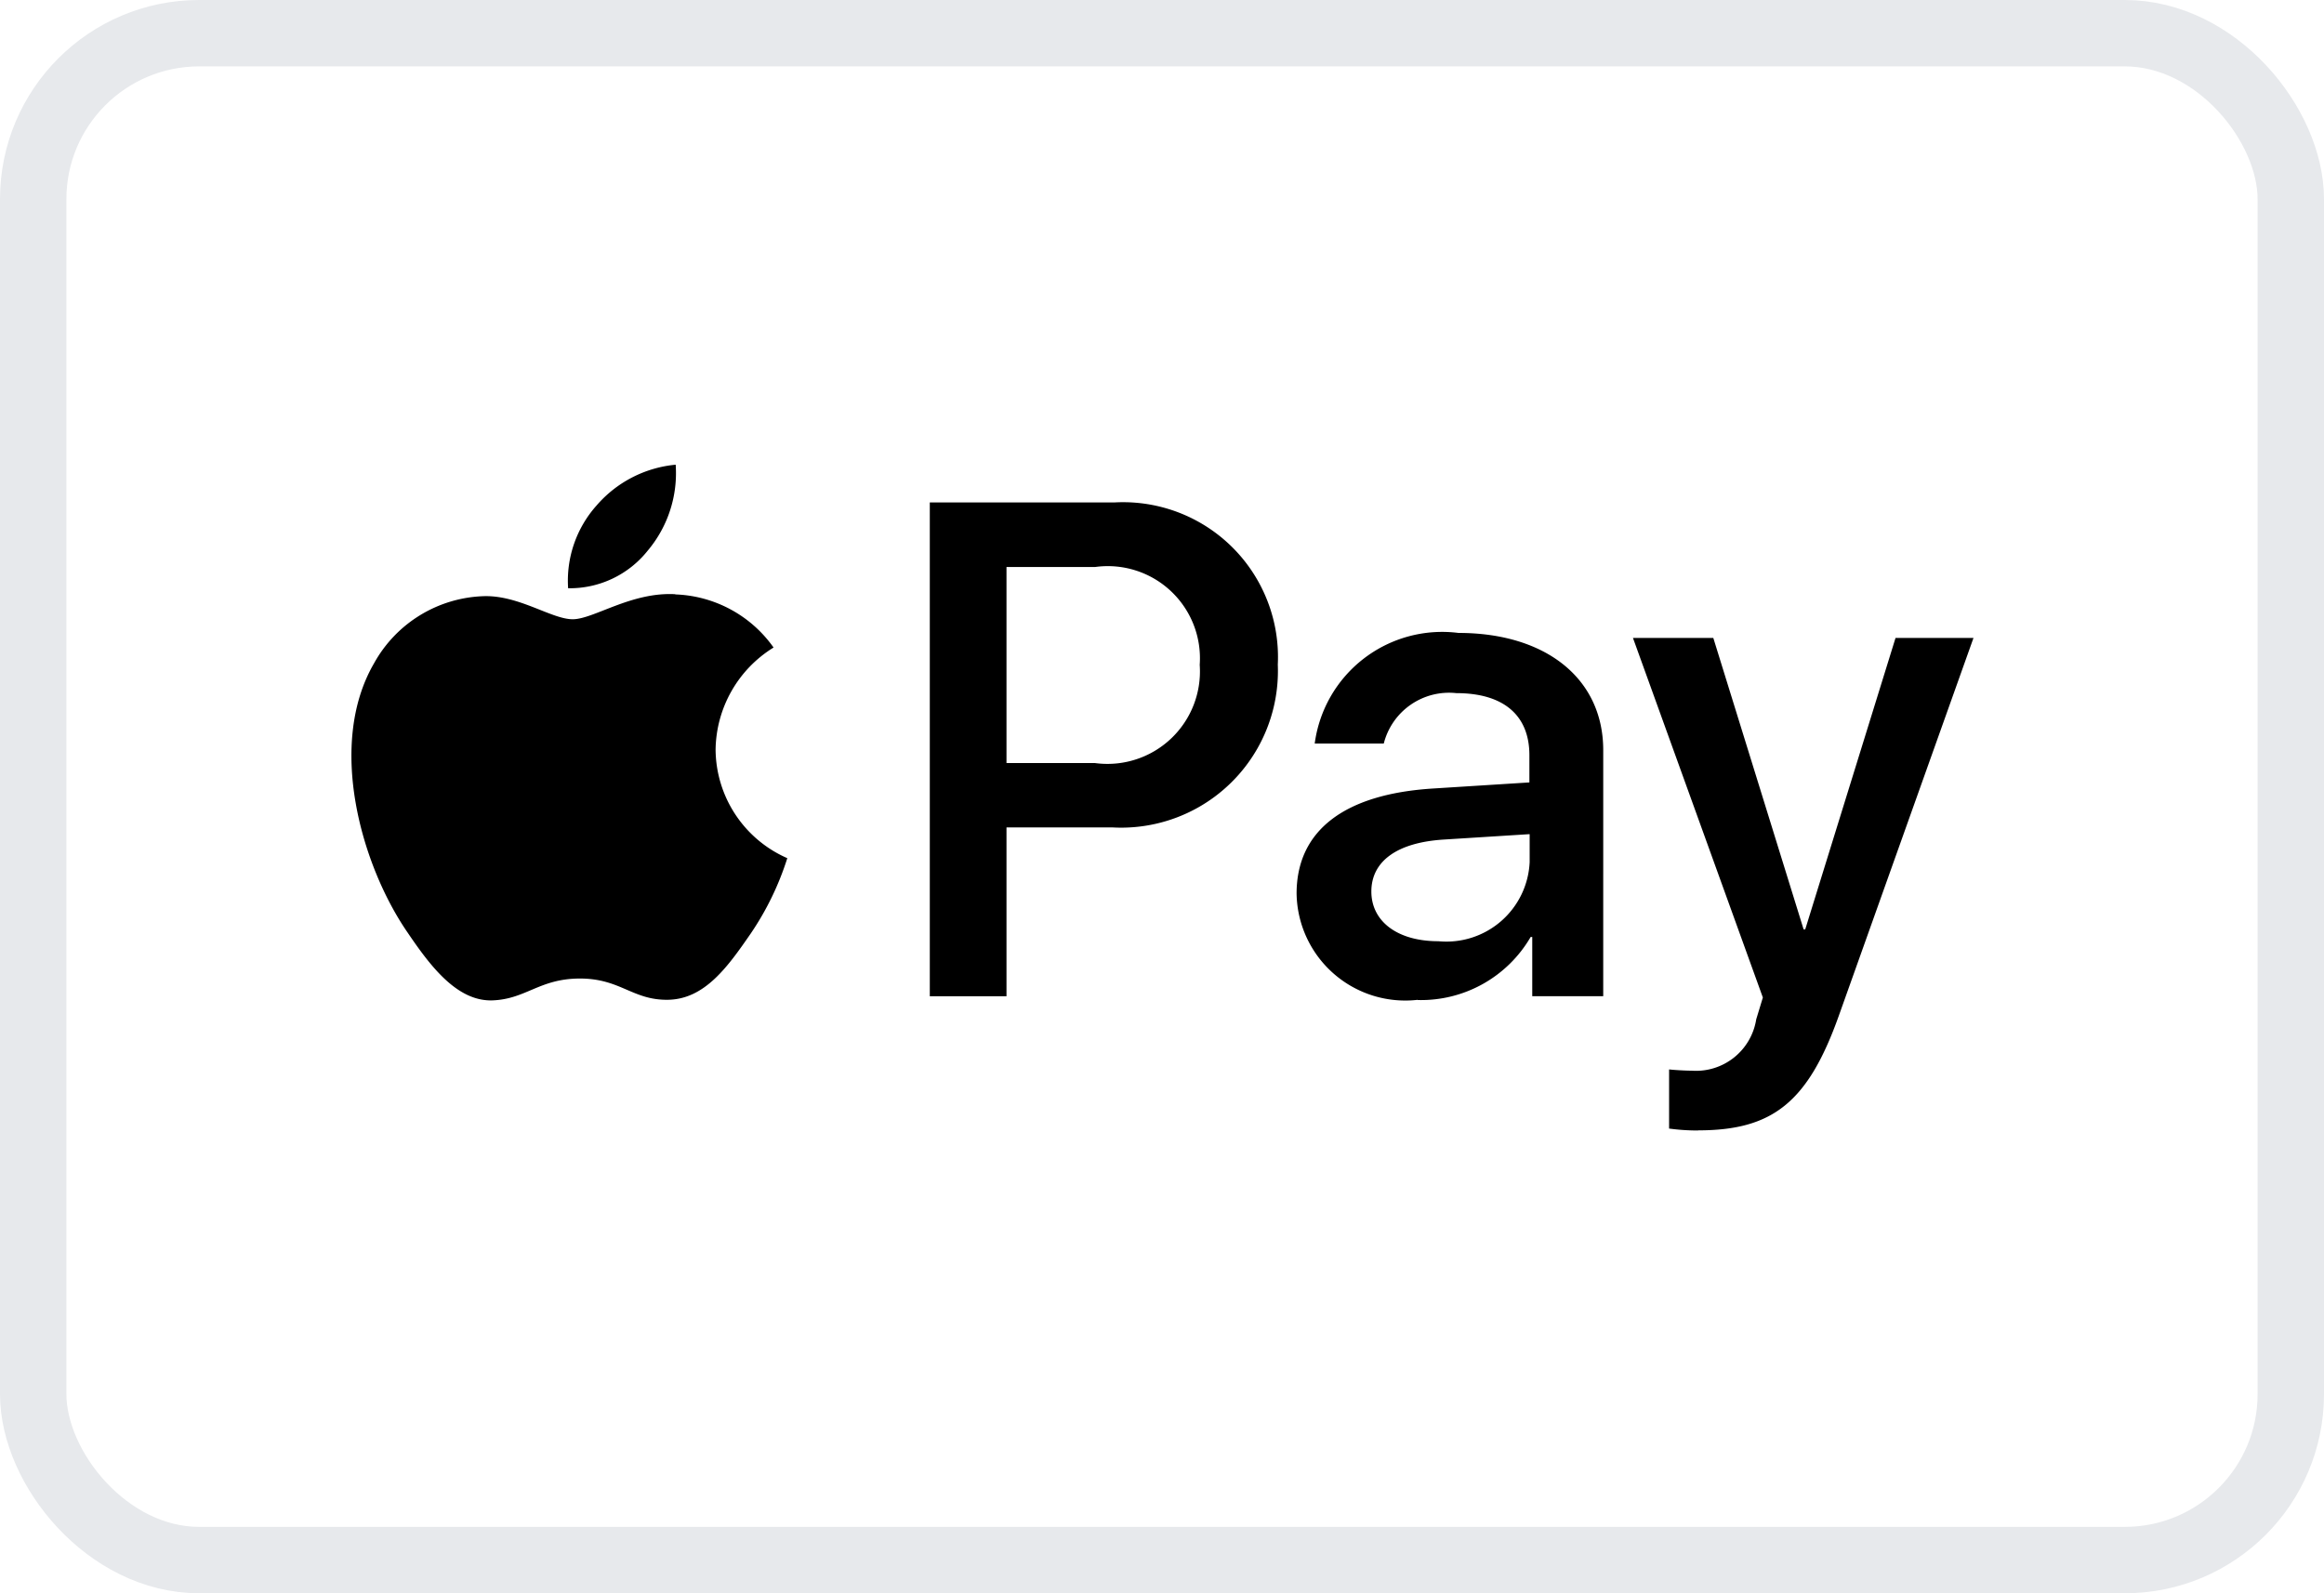
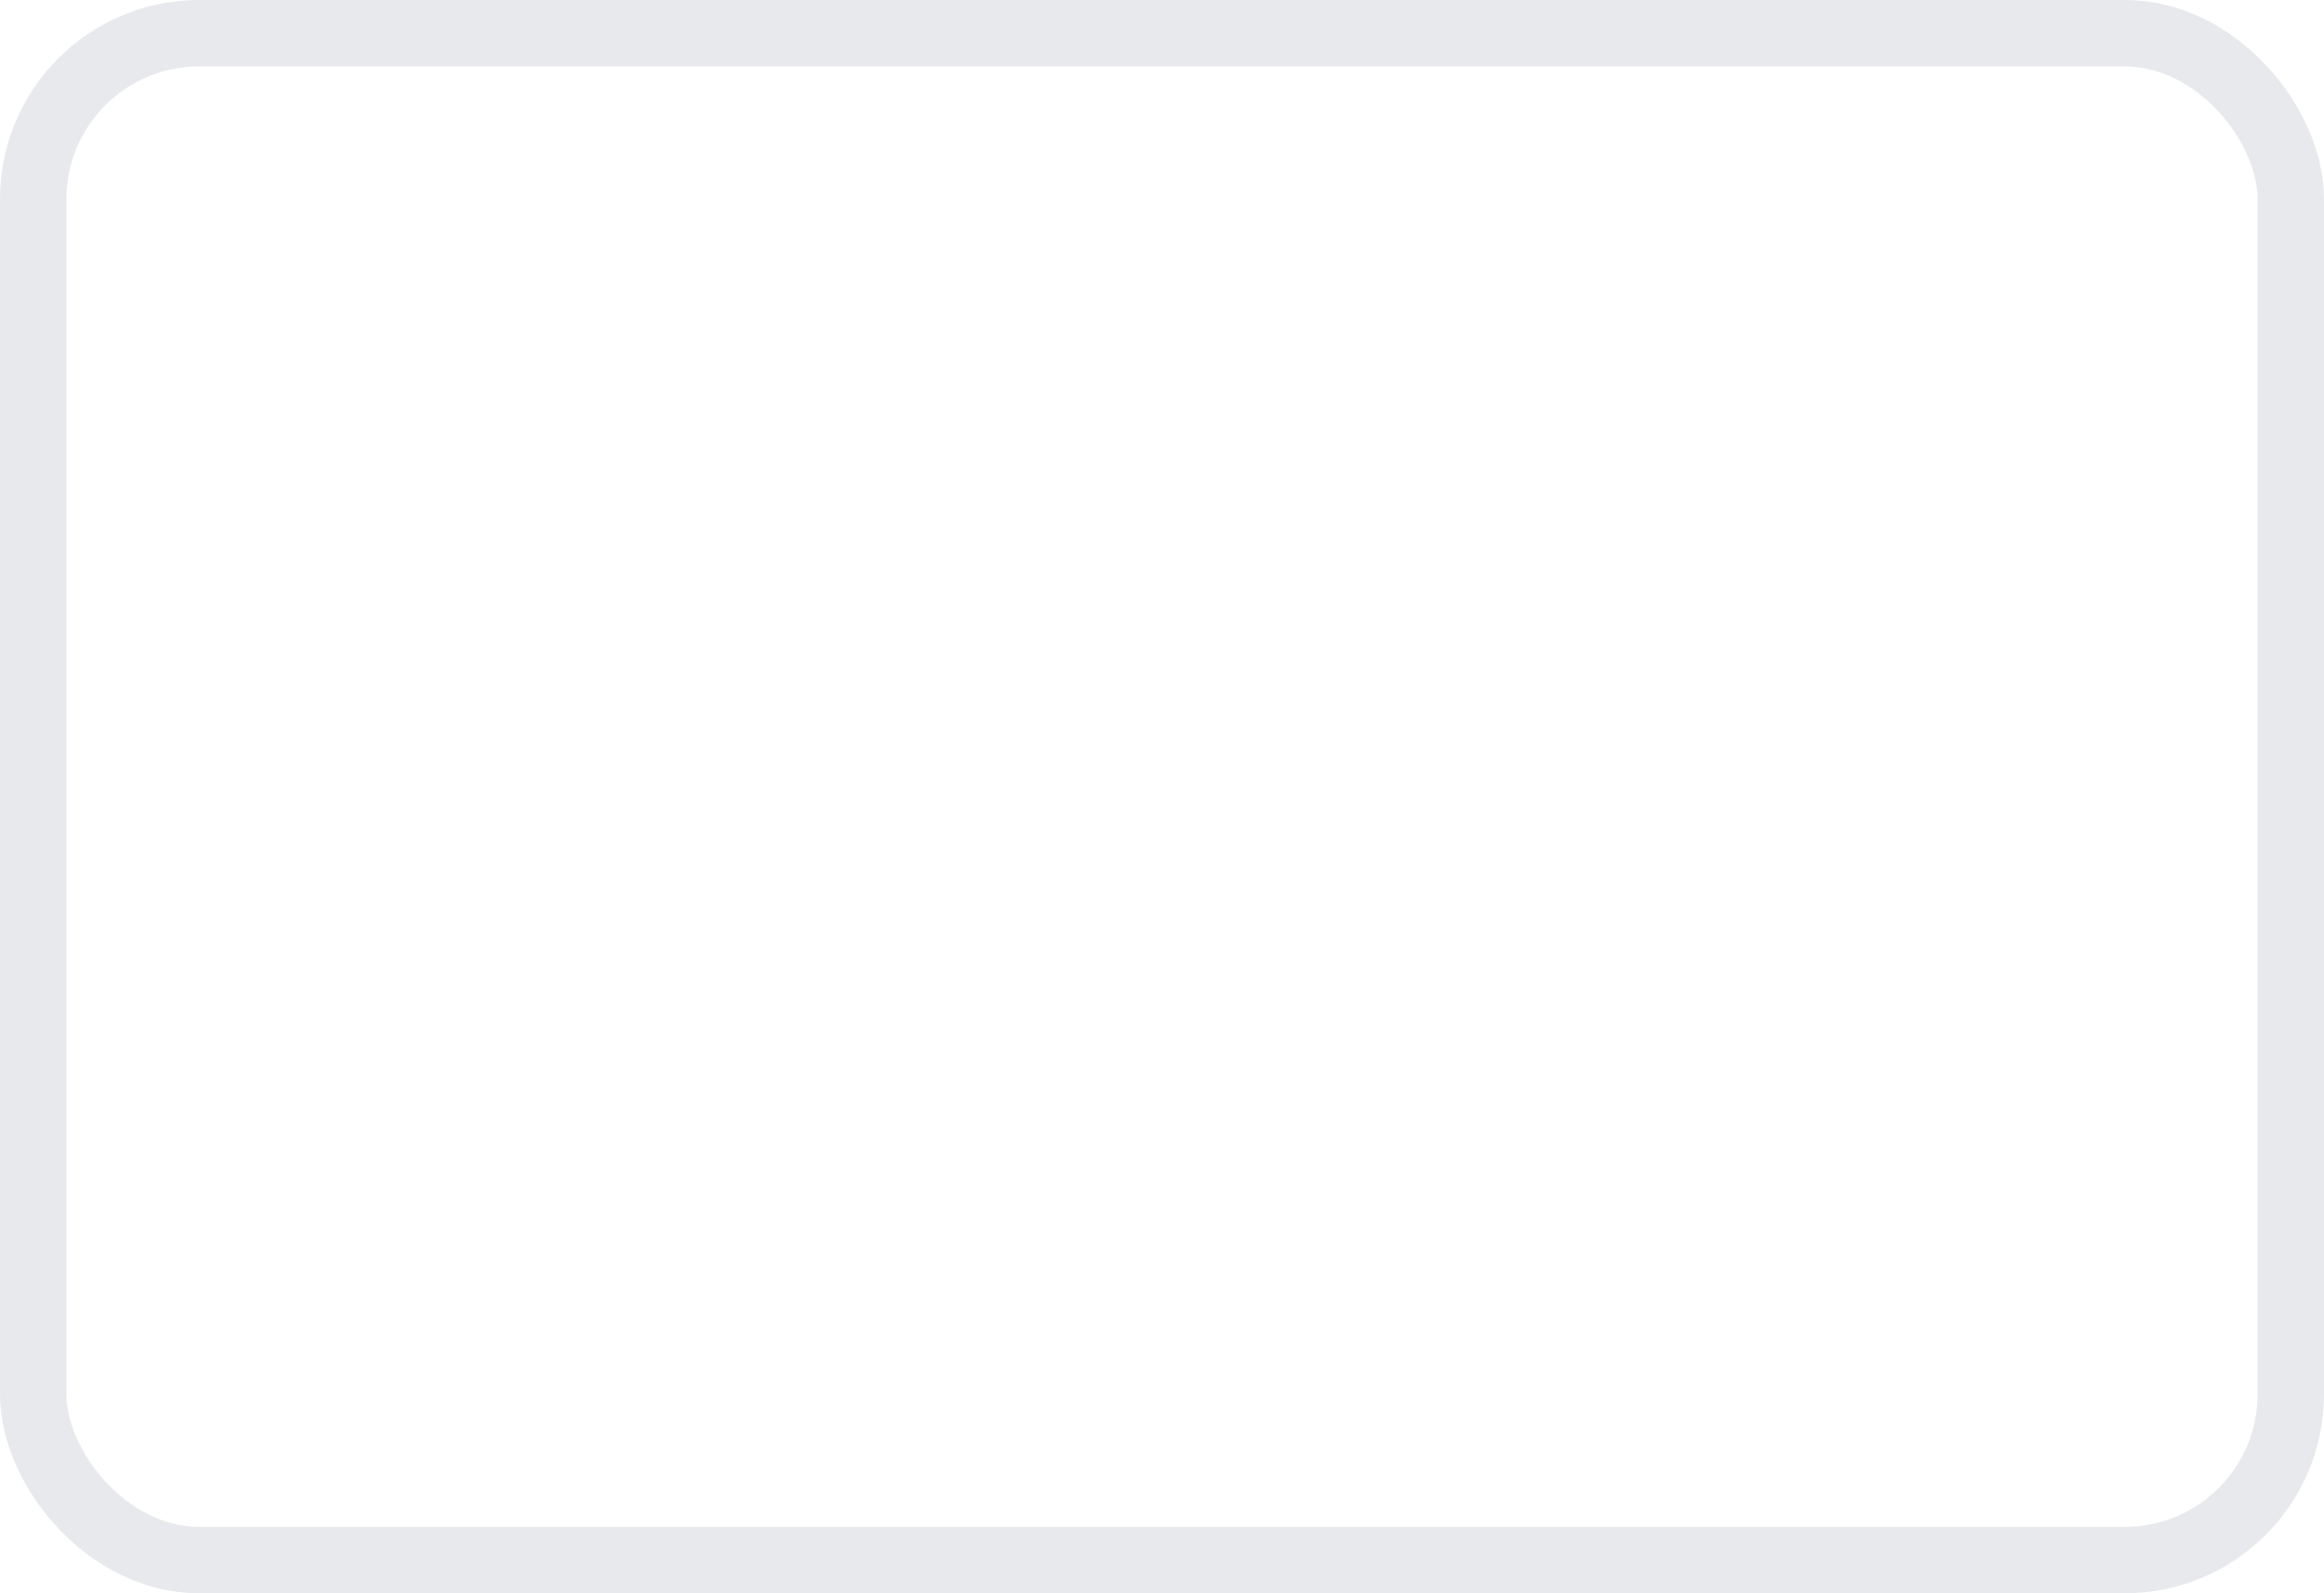
<svg xmlns="http://www.w3.org/2000/svg" width="35" height="24" viewBox="0 0 35 24">
  <defs>
    <clipPath id="clip-path">
-       <rect id="Rechteck_316" data-name="Rechteck 316" width="24.428" height="10.03" fill="none" />
-     </clipPath>
+       </clipPath>
  </defs>
  <g id="applepay" transform="translate(-1390 -5859)">
    <g id="Rechteck_315" data-name="Rechteck 315" transform="translate(1390 5859)" fill="none" stroke="#e7e9ec" stroke-width="1">
-       <rect width="35" height="24" rx="3" stroke="none" />
      <rect x="0.5" y="0.5" width="34" height="23" rx="2.5" fill="none" />
    </g>
    <g id="Gruppe_40" data-name="Gruppe 40" transform="translate(1395.293 5866)">
      <g id="Gruppe_39" data-name="Gruppe 39" clip-path="url(#clip-path)">
-         <path id="Pfad_25" data-name="Pfad 25" d="M4.463,1.293a1.5,1.5,0,0,1-1.2.568A1.7,1.7,0,0,1,3.69.616,1.794,1.794,0,0,1,4.883,0a1.812,1.812,0,0,1-.42,1.293m.415.658c-.663-.038-1.231.377-1.546.377s-.8-.358-1.327-.348A1.96,1.96,0,0,0,.34,2.992C-.375,4.223.154,6.046.846,7.048c.339.5.744,1.04,1.279,1.021.506-.019.706-.329,1.317-.329s.792.329,1.327.32c.554-.01.9-.5,1.241-.993a4.352,4.352,0,0,0,.554-1.14A1.8,1.8,0,0,1,5.484,4.29a1.836,1.836,0,0,1,.873-1.536,1.891,1.891,0,0,0-1.479-.8M8.71.568V8.007H9.865V5.464h1.6a2.361,2.361,0,0,0,2.486-2.453A2.333,2.333,0,0,0,11.5.568Zm1.155.973H11.2a1.388,1.388,0,0,1,1.575,1.474,1.393,1.393,0,0,1-1.579,1.479H9.865Zm6.194,6.523a1.91,1.91,0,0,0,1.7-.95h.024v.892h1.069V4.3c0-1.074-.859-1.766-2.181-1.766A1.937,1.937,0,0,0,14.507,4.2h1.04a1.014,1.014,0,0,1,1.093-.759c.706,0,1.1.329,1.1.935v.41L16.3,4.877c-1.341.081-2.066.63-2.066,1.584a1.637,1.637,0,0,0,1.823,1.6m.31-.883c-.616,0-1.007-.3-1.007-.749s.377-.74,1.1-.783l1.284-.081v.42a1.255,1.255,0,0,1-1.374,1.193m3.913,2.849c1.126,0,1.656-.429,2.119-1.732L24.428,2.61H23.254L21.894,7H21.87L20.51,2.61H19.3l1.956,5.416-.1.329a.918.918,0,0,1-.973.773c-.091,0-.267-.01-.339-.019V10a3.181,3.181,0,0,0,.439.029" transform="translate(0)" />
+         <path id="Pfad_25" data-name="Pfad 25" d="M4.463,1.293a1.5,1.5,0,0,1-1.2.568A1.7,1.7,0,0,1,3.69.616,1.794,1.794,0,0,1,4.883,0a1.812,1.812,0,0,1-.42,1.293m.415.658c-.663-.038-1.231.377-1.546.377s-.8-.358-1.327-.348A1.96,1.96,0,0,0,.34,2.992C-.375,4.223.154,6.046.846,7.048c.339.5.744,1.04,1.279,1.021.506-.019.706-.329,1.317-.329s.792.329,1.327.32c.554-.01.9-.5,1.241-.993a4.352,4.352,0,0,0,.554-1.14A1.8,1.8,0,0,1,5.484,4.29a1.836,1.836,0,0,1,.873-1.536,1.891,1.891,0,0,0-1.479-.8M8.71.568V8.007H9.865V5.464h1.6a2.361,2.361,0,0,0,2.486-2.453A2.333,2.333,0,0,0,11.5.568Zm1.155.973H11.2a1.388,1.388,0,0,1,1.575,1.474,1.393,1.393,0,0,1-1.579,1.479H9.865Zm6.194,6.523a1.91,1.91,0,0,0,1.7-.95h.024v.892h1.069V4.3c0-1.074-.859-1.766-2.181-1.766A1.937,1.937,0,0,0,14.507,4.2h1.04a1.014,1.014,0,0,1,1.093-.759c.706,0,1.1.329,1.1.935v.41L16.3,4.877c-1.341.081-2.066.63-2.066,1.584a1.637,1.637,0,0,0,1.823,1.6m.31-.883c-.616,0-1.007-.3-1.007-.749s.377-.74,1.1-.783l1.284-.081v.42a1.255,1.255,0,0,1-1.374,1.193m3.913,2.849c1.126,0,1.656-.429,2.119-1.732L24.428,2.61L21.894,7H21.87L20.51,2.61H19.3l1.956,5.416-.1.329a.918.918,0,0,1-.973.773c-.091,0-.267-.01-.339-.019V10a3.181,3.181,0,0,0,.439.029" transform="translate(0)" />
      </g>
    </g>
  </g>
</svg>